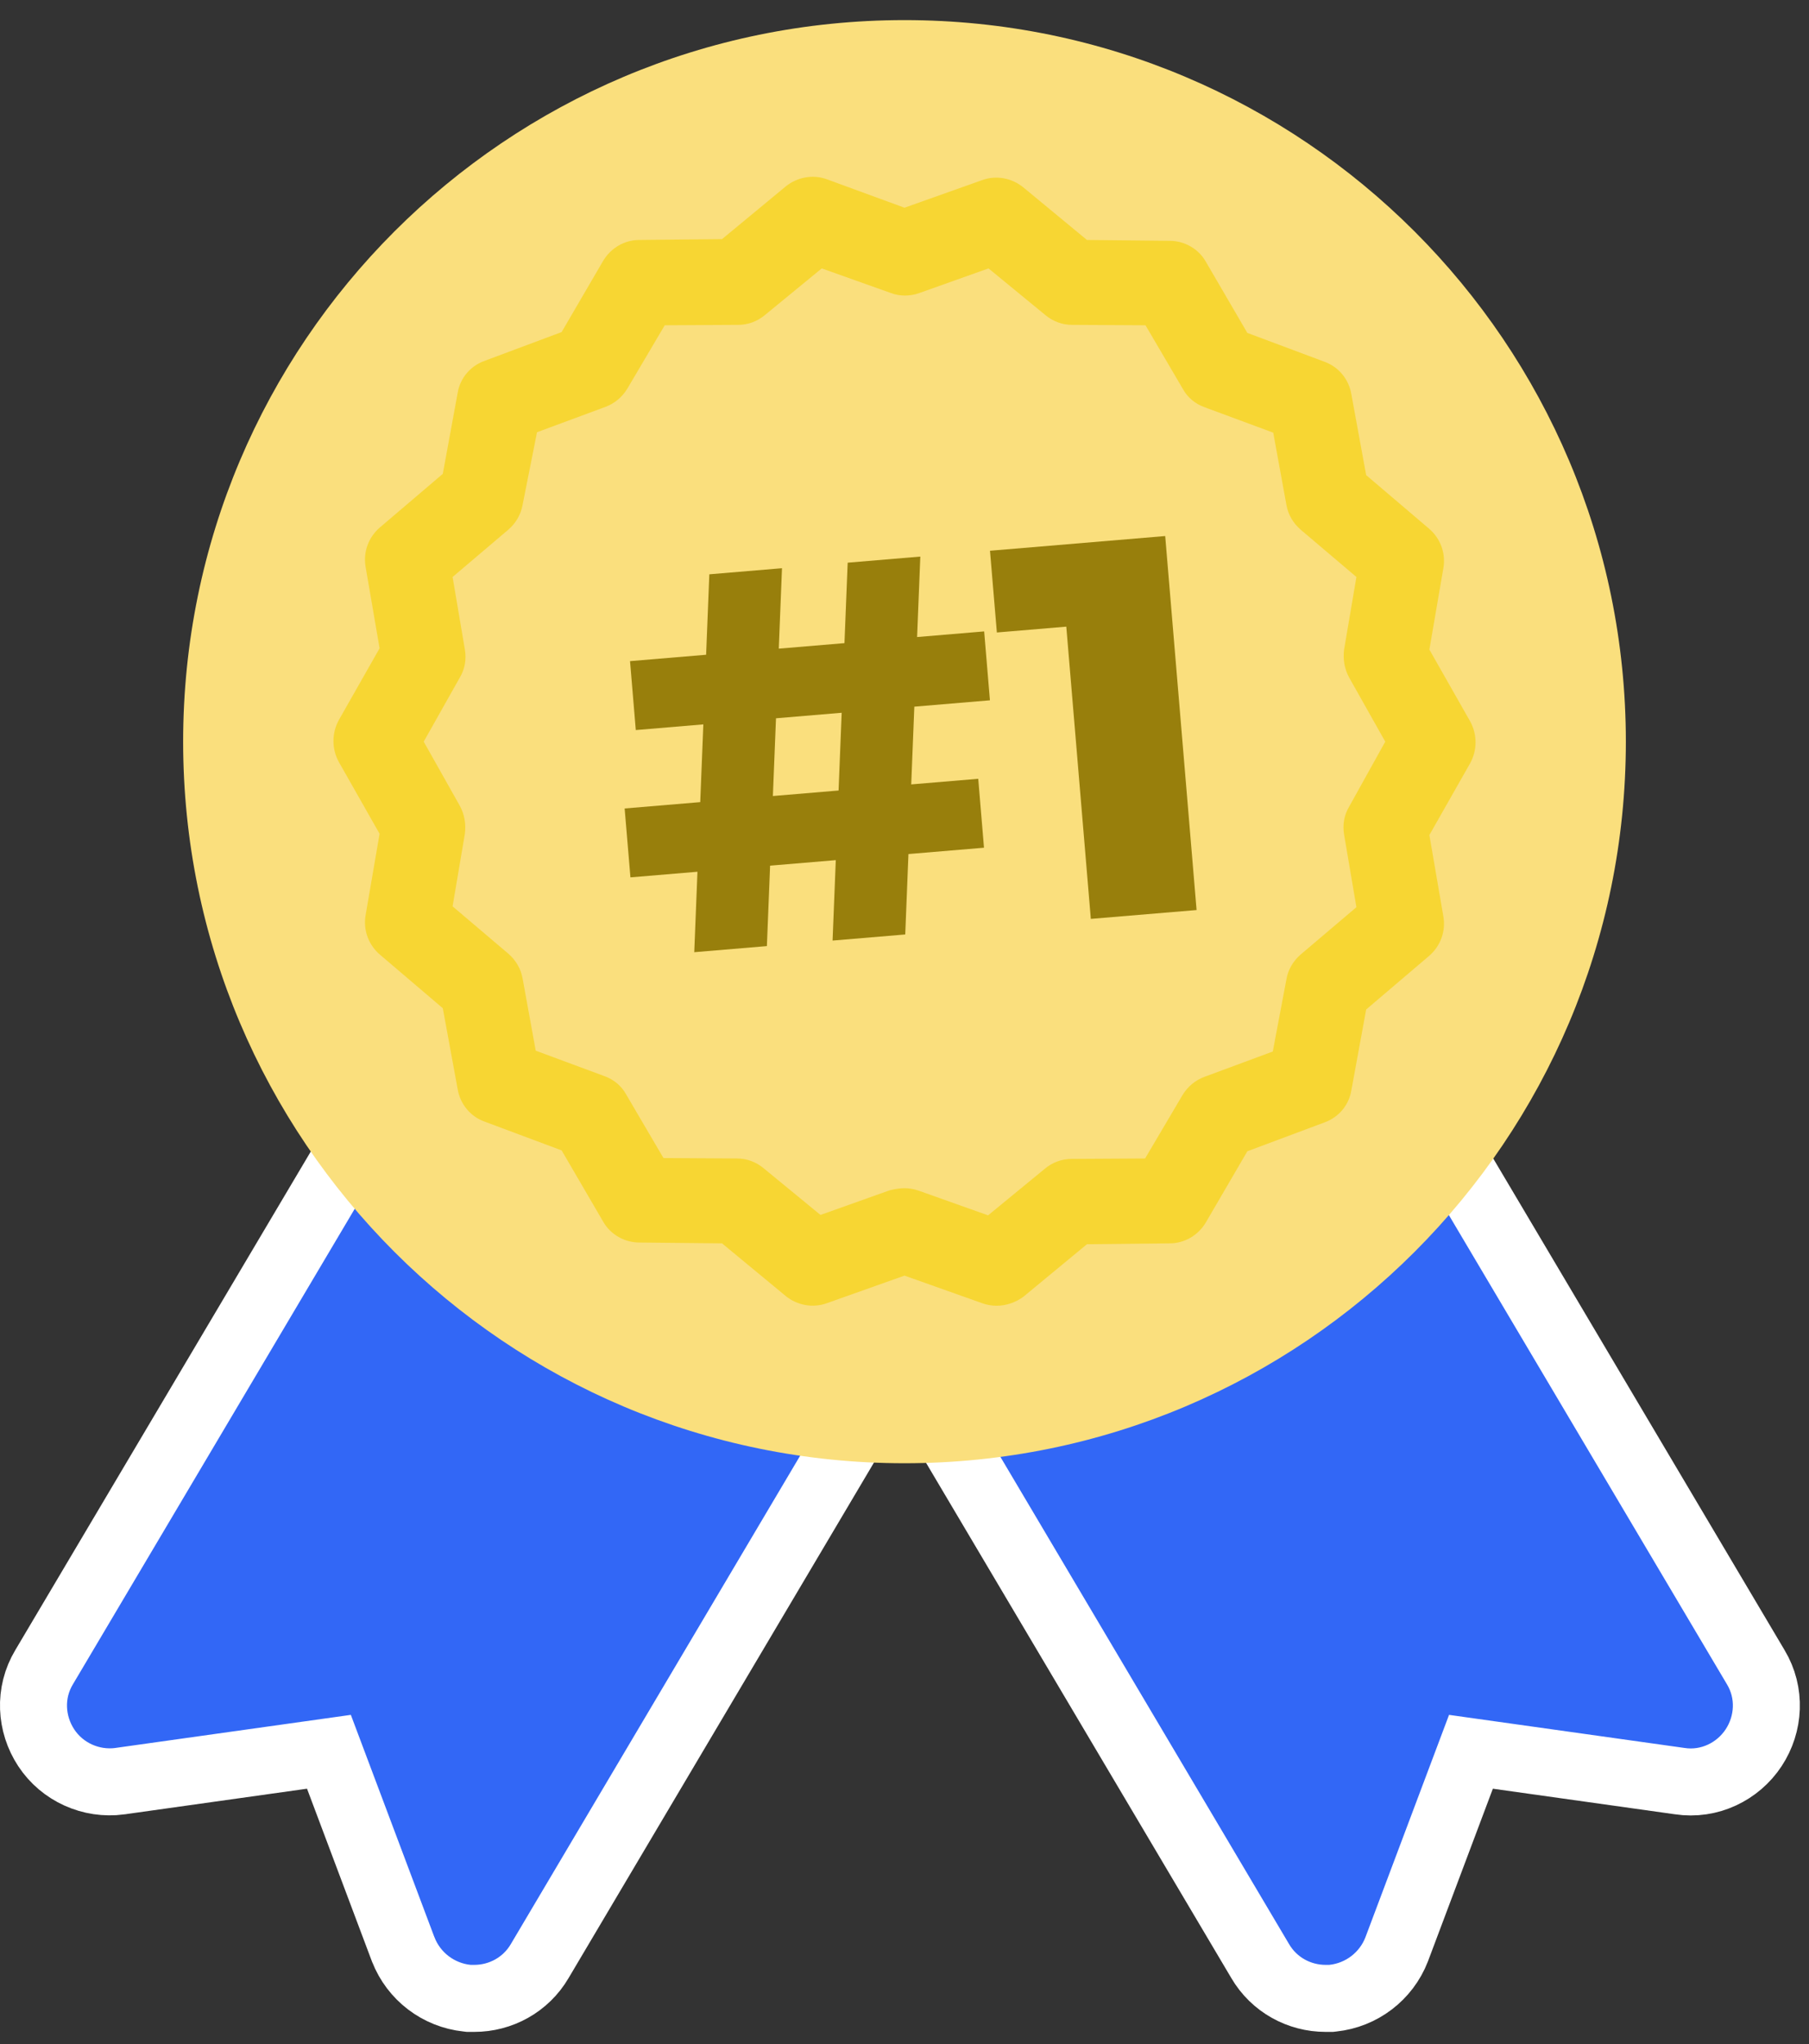
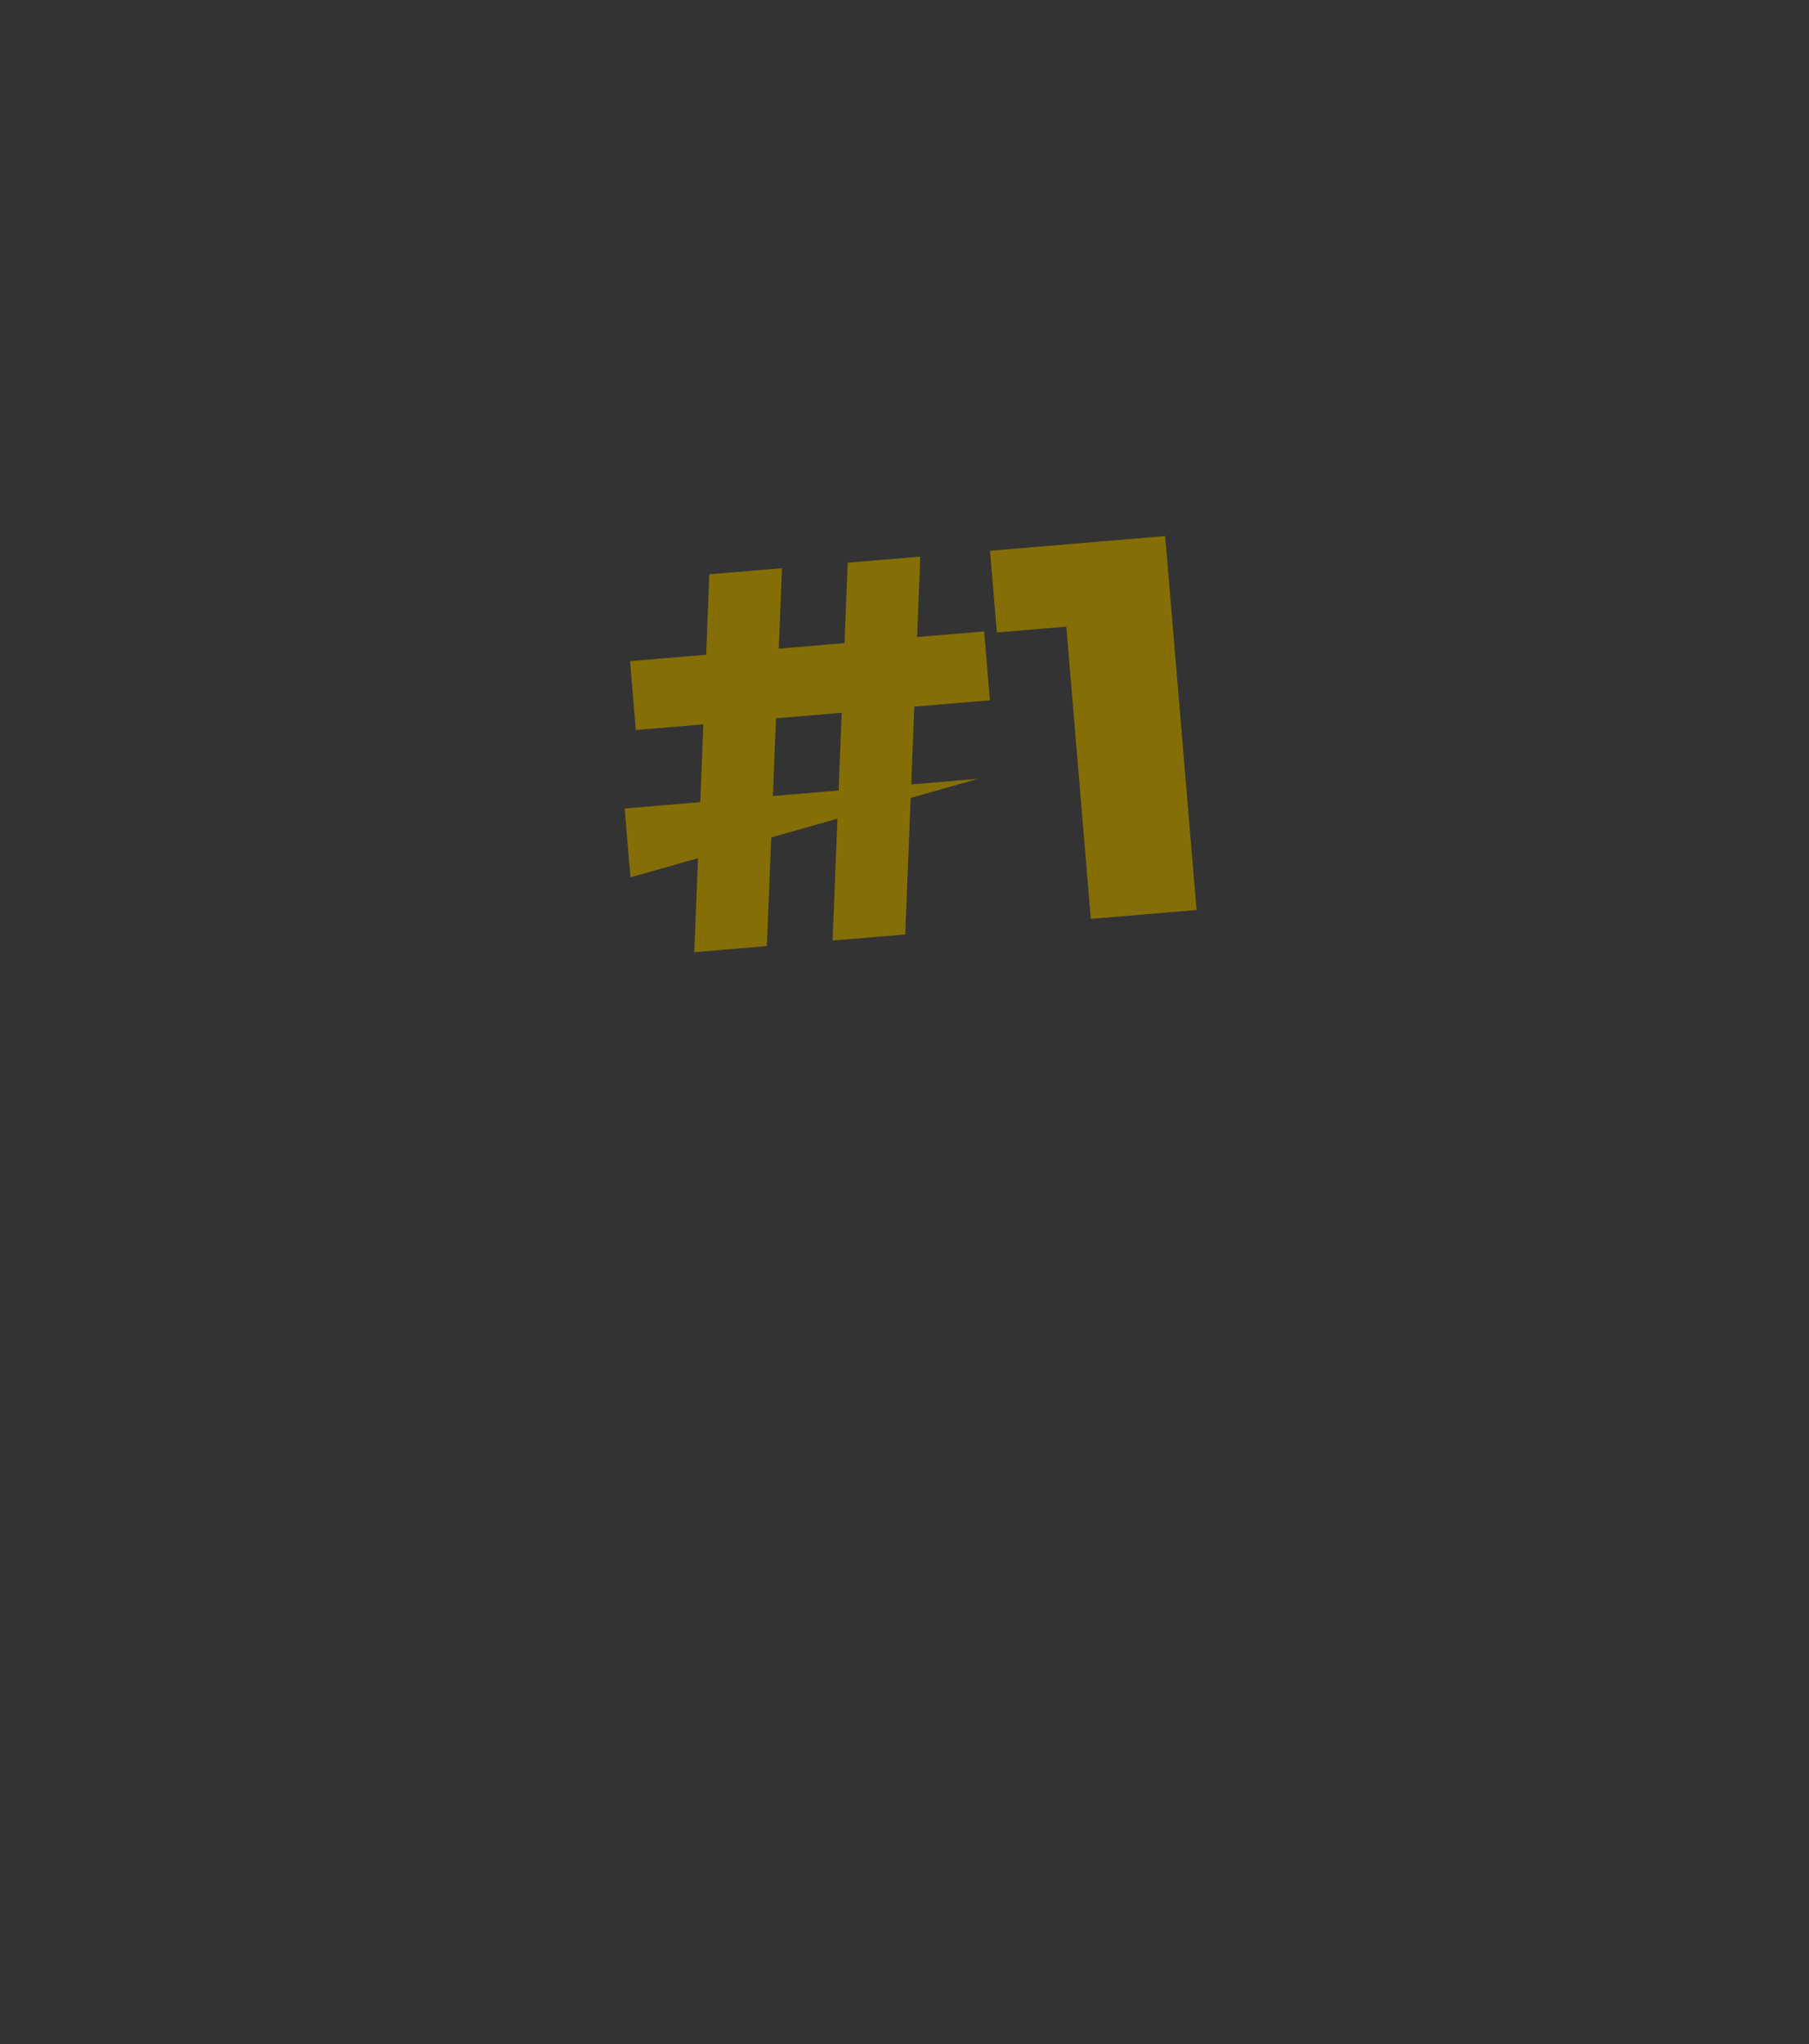
<svg xmlns="http://www.w3.org/2000/svg" width="54" height="61" viewBox="0 0 54 61" fill="none">
  <rect x="0" y="0" width="54" height="61" fill="#333333" stroke="none" />
-   <path d="M41.691 58.176L41.691 58.176L41.695 58.165L43.909 52.278L50.138 53.153C51.026 53.289 51.881 52.868 52.349 52.155C52.812 51.451 52.872 50.519 52.409 49.751L42.545 33.111L41.684 33.62L42.544 33.11L42.544 33.11C41.954 32.112 40.707 31.726 39.661 32.203C39.661 32.203 39.66 32.203 39.66 32.204L28.06 37.459L28.06 37.459L28.053 37.462C27.488 37.723 27.027 38.212 26.835 38.842C26.639 39.444 26.7 40.124 27.047 40.687L37.617 58.523C38.032 59.233 38.785 59.637 39.569 59.637H39.682H39.735L39.787 59.631C40.64 59.541 41.378 58.982 41.691 58.176Z" fill="#3267F6" stroke="white" stroke-width="2" />
-   <path d="M13.941 59.631L13.993 59.637H14.045H14.159C14.942 59.637 15.696 59.233 16.111 58.523L26.68 40.687C27.027 40.124 27.089 39.444 26.893 38.842C26.701 38.212 26.24 37.723 25.674 37.462L25.674 37.462L25.668 37.459L14.068 32.204C14.067 32.203 14.067 32.203 14.066 32.203C13.02 31.726 11.774 32.112 11.183 33.111C11.183 33.111 11.183 33.111 11.183 33.111L1.318 49.751C0.855 50.519 0.916 51.451 1.378 52.155C1.859 52.888 2.72 53.268 3.574 53.156L3.574 53.156L3.582 53.154L9.819 52.278L12.032 58.165L12.032 58.165L12.037 58.176C12.35 58.982 13.088 59.541 13.941 59.631Z" fill="#3267F6" stroke="white" stroke-width="2" />
-   <path d="M27 43.667C38.892 43.667 48.533 34.026 48.533 22.133C48.533 10.241 38.892 0.6 27 0.6C15.107 0.6 5.467 10.241 5.467 22.133C5.467 34.026 15.107 43.667 27 43.667Z" fill="#FADF7D" />
-   <path opacity="0.9" d="M24.853 28.069L25.304 16.792L27.472 16.61L27.022 27.887L24.853 28.069ZM18.819 26.183L18.646 24.127L29.201 23.241L29.373 25.298L18.819 26.183ZM20.724 28.416L21.174 17.139L23.343 16.957L22.892 28.234L20.724 28.416ZM18.979 21.787L18.807 19.73L29.378 18.843L29.55 20.899L18.979 21.787ZM32.562 27.422L31.72 17.394L33.185 18.587L29.757 18.875L29.552 16.436L34.782 15.997L35.719 27.158L32.562 27.422Z" fill="#8D7500" />
-   <path d="M29.748 38.967C29.609 38.967 29.457 38.942 29.318 38.891L27 38.068L24.682 38.891C24.264 39.043 23.795 38.955 23.453 38.676L21.553 37.105L19.083 37.08C18.64 37.08 18.222 36.839 18.006 36.459L16.765 34.331L14.46 33.47C14.042 33.318 13.738 32.951 13.662 32.507L13.218 30.088L11.344 28.492C11.002 28.201 10.837 27.757 10.913 27.314L11.331 24.882L10.115 22.741C9.9 22.349 9.9 21.88 10.115 21.487L11.331 19.347L10.913 16.915C10.837 16.471 11.002 16.028 11.344 15.737L13.218 14.141L13.662 11.721C13.738 11.278 14.042 10.923 14.46 10.771L16.765 9.91L18.006 7.782C18.234 7.402 18.64 7.161 19.083 7.161L21.553 7.136L23.453 5.565C23.795 5.287 24.264 5.198 24.682 5.35L27 6.199L29.318 5.375C29.736 5.223 30.204 5.312 30.546 5.591L32.446 7.161L34.916 7.187C35.36 7.187 35.778 7.427 35.993 7.807L37.234 9.935L39.54 10.797C39.958 10.949 40.262 11.316 40.338 11.759L40.781 14.179L42.656 15.775C42.998 16.066 43.162 16.509 43.086 16.953L42.668 19.385L43.884 21.525C44.1 21.918 44.1 22.387 43.884 22.779L42.668 24.92L43.086 27.352C43.162 27.795 42.998 28.239 42.656 28.53L40.781 30.126L40.338 32.545C40.262 32.989 39.958 33.343 39.54 33.495L37.234 34.357L35.993 36.485C35.765 36.865 35.36 37.105 34.916 37.105L32.446 37.131L30.546 38.701C30.318 38.866 30.04 38.967 29.748 38.967ZM27 35.459C27.139 35.459 27.291 35.484 27.43 35.535L29.495 36.269L31.192 34.876C31.42 34.686 31.699 34.585 31.99 34.585L34.182 34.572L35.296 32.685C35.448 32.431 35.676 32.241 35.942 32.14L37.994 31.38L38.4 29.227C38.45 28.935 38.602 28.682 38.818 28.492L40.49 27.073L40.122 24.907C40.072 24.616 40.122 24.325 40.274 24.071L41.351 22.133L40.274 20.221C40.135 19.967 40.084 19.676 40.122 19.385L40.49 17.219L38.818 15.8C38.602 15.61 38.45 15.357 38.4 15.065L38.007 12.912L35.955 12.152C35.676 12.051 35.448 11.861 35.309 11.607L34.194 9.707L32.003 9.695C31.712 9.695 31.433 9.593 31.205 9.403L29.508 8.01L27.443 8.745C27.164 8.846 26.86 8.846 26.594 8.745L24.53 8.01L22.832 9.403C22.604 9.593 22.326 9.695 22.034 9.695L19.843 9.707L18.728 11.595C18.576 11.848 18.348 12.038 18.082 12.139L16.03 12.899L15.6 15.065C15.549 15.357 15.397 15.61 15.182 15.8L13.51 17.219L13.877 19.385C13.928 19.676 13.877 19.967 13.725 20.221L12.648 22.133L13.725 24.046C13.864 24.299 13.915 24.591 13.877 24.882L13.51 27.048L15.182 28.467C15.397 28.657 15.549 28.91 15.6 29.201L15.992 31.355L18.044 32.115C18.323 32.216 18.551 32.406 18.69 32.659L19.805 34.559L21.996 34.572C22.288 34.572 22.566 34.673 22.794 34.863L24.492 36.257L26.556 35.522C26.708 35.484 26.86 35.459 27 35.459Z" fill="#F7D633" />
+   <path opacity="0.9" d="M24.853 28.069L25.304 16.792L27.472 16.61L27.022 27.887L24.853 28.069ZM18.819 26.183L18.646 24.127L29.201 23.241L18.819 26.183ZM20.724 28.416L21.174 17.139L23.343 16.957L22.892 28.234L20.724 28.416ZM18.979 21.787L18.807 19.73L29.378 18.843L29.55 20.899L18.979 21.787ZM32.562 27.422L31.72 17.394L33.185 18.587L29.757 18.875L29.552 16.436L34.782 15.997L35.719 27.158L32.562 27.422Z" fill="#8D7500" />
</svg>